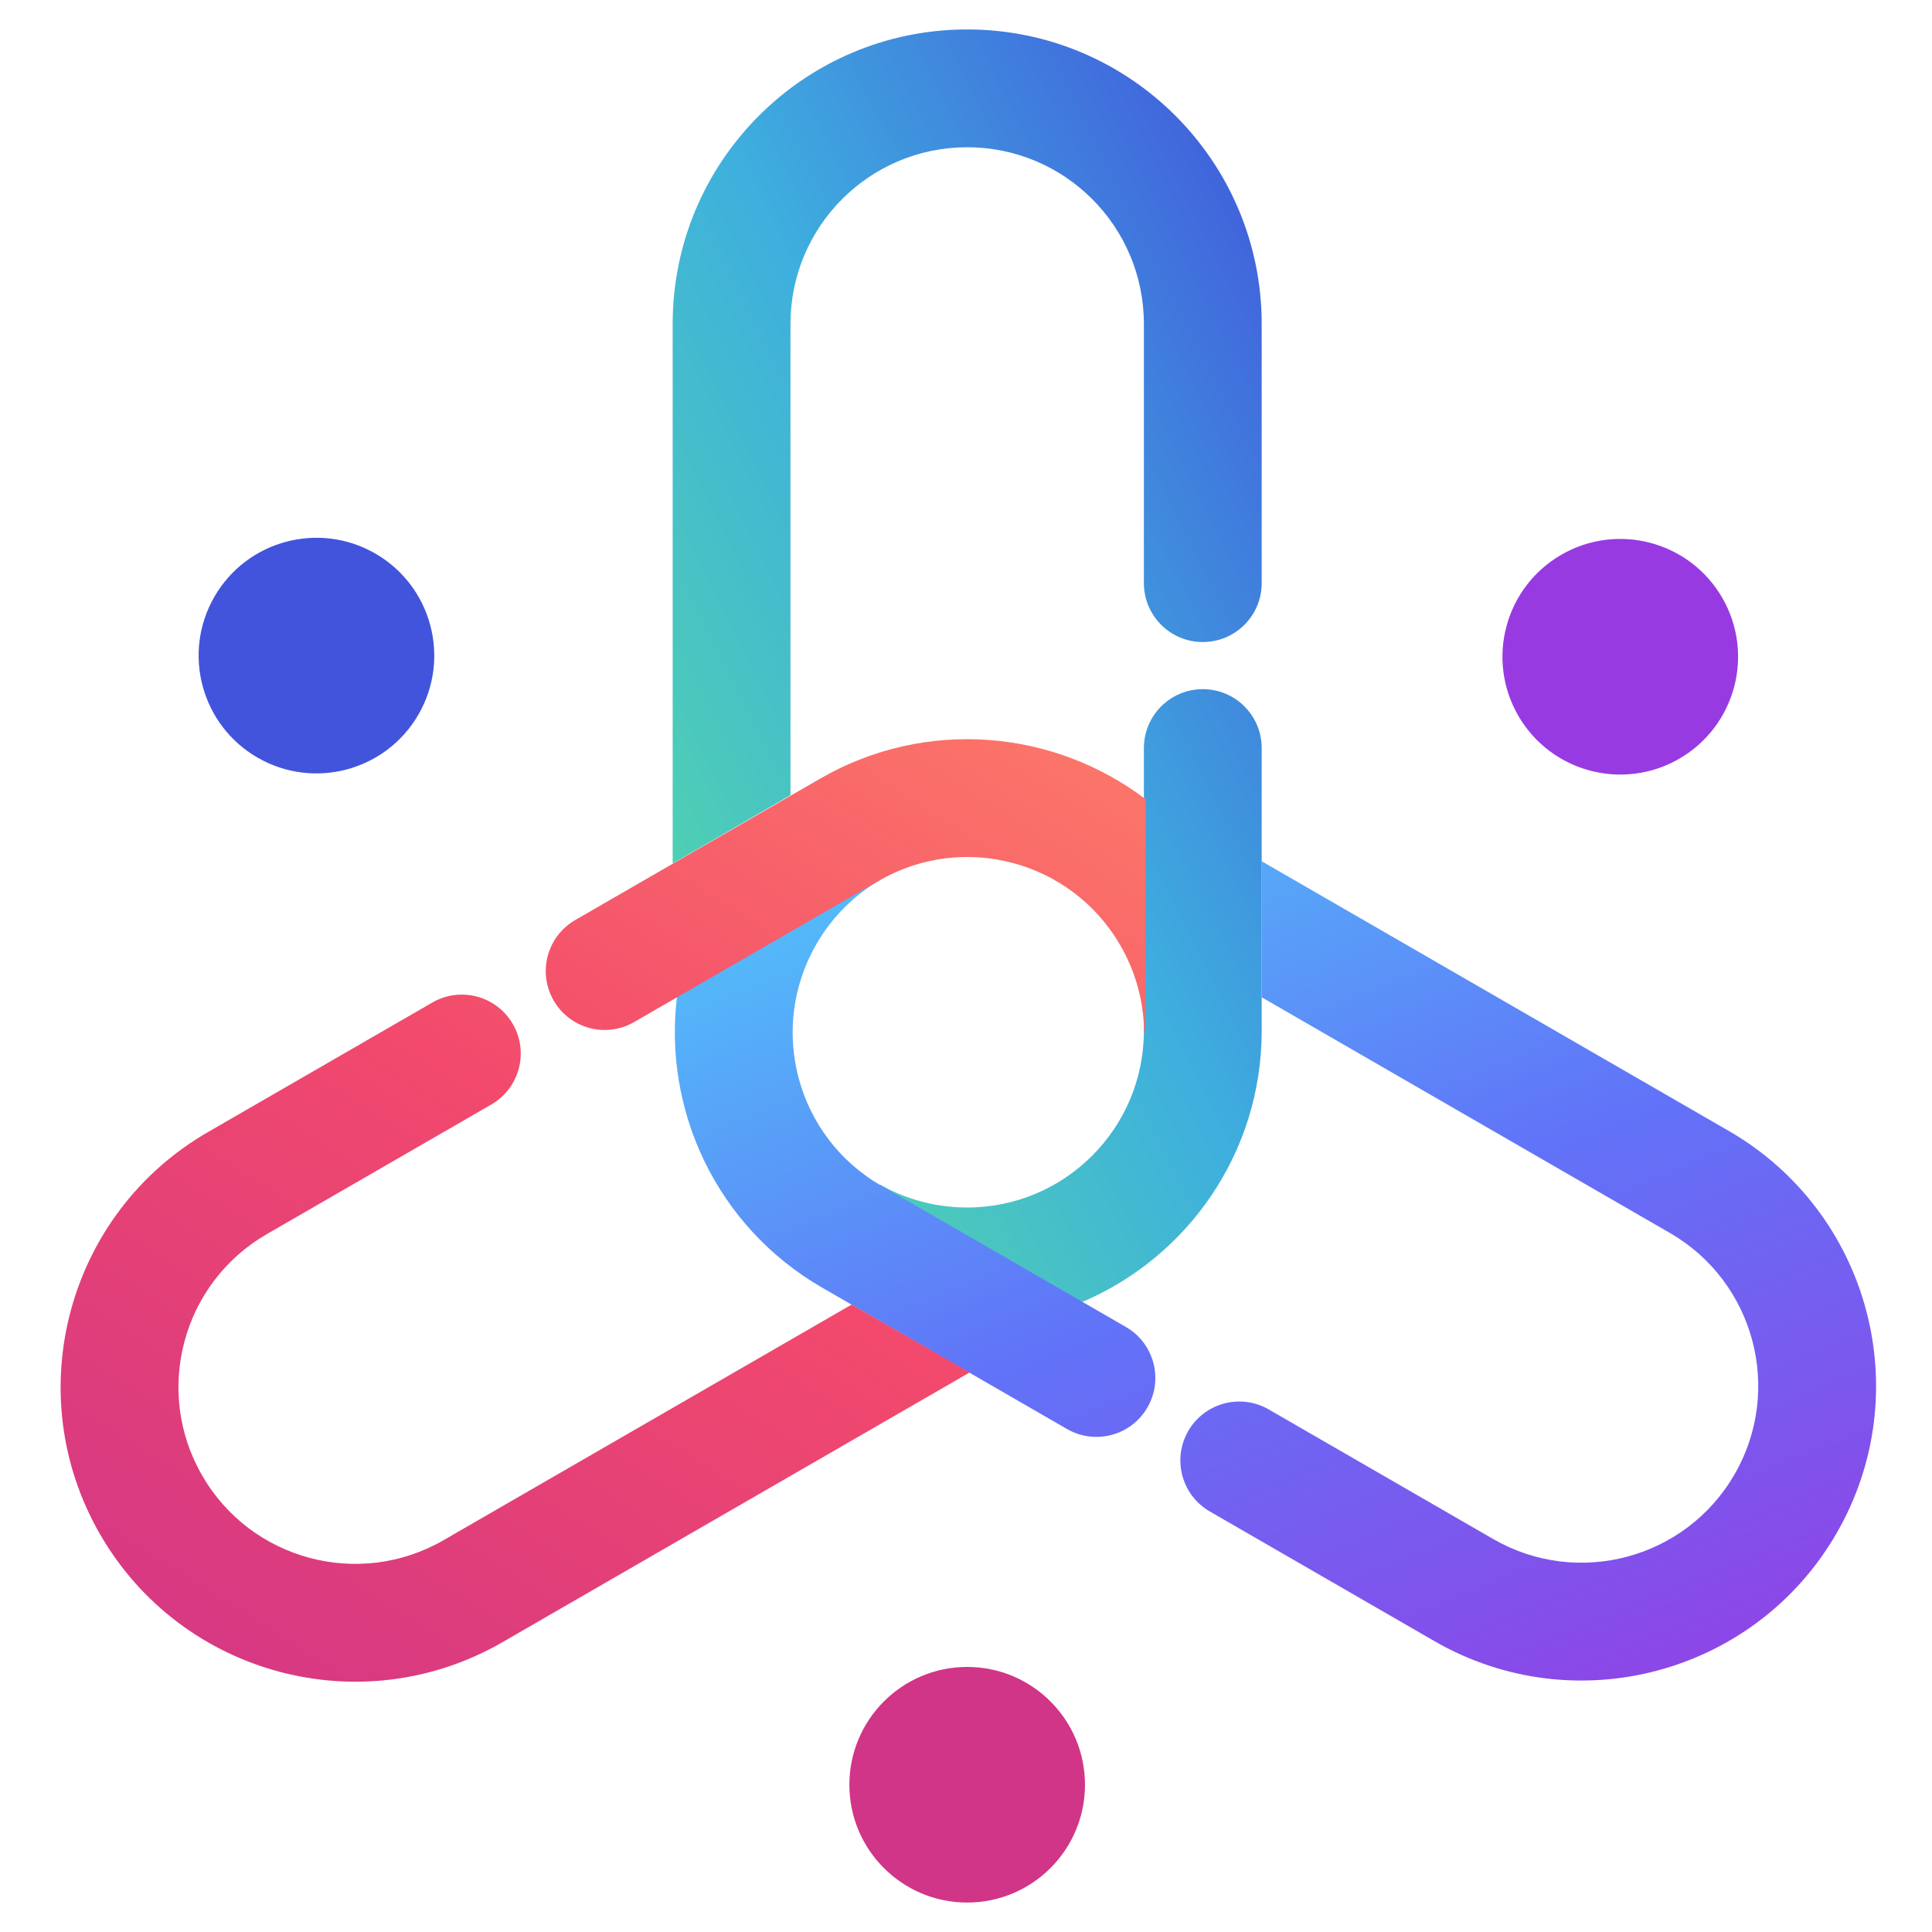
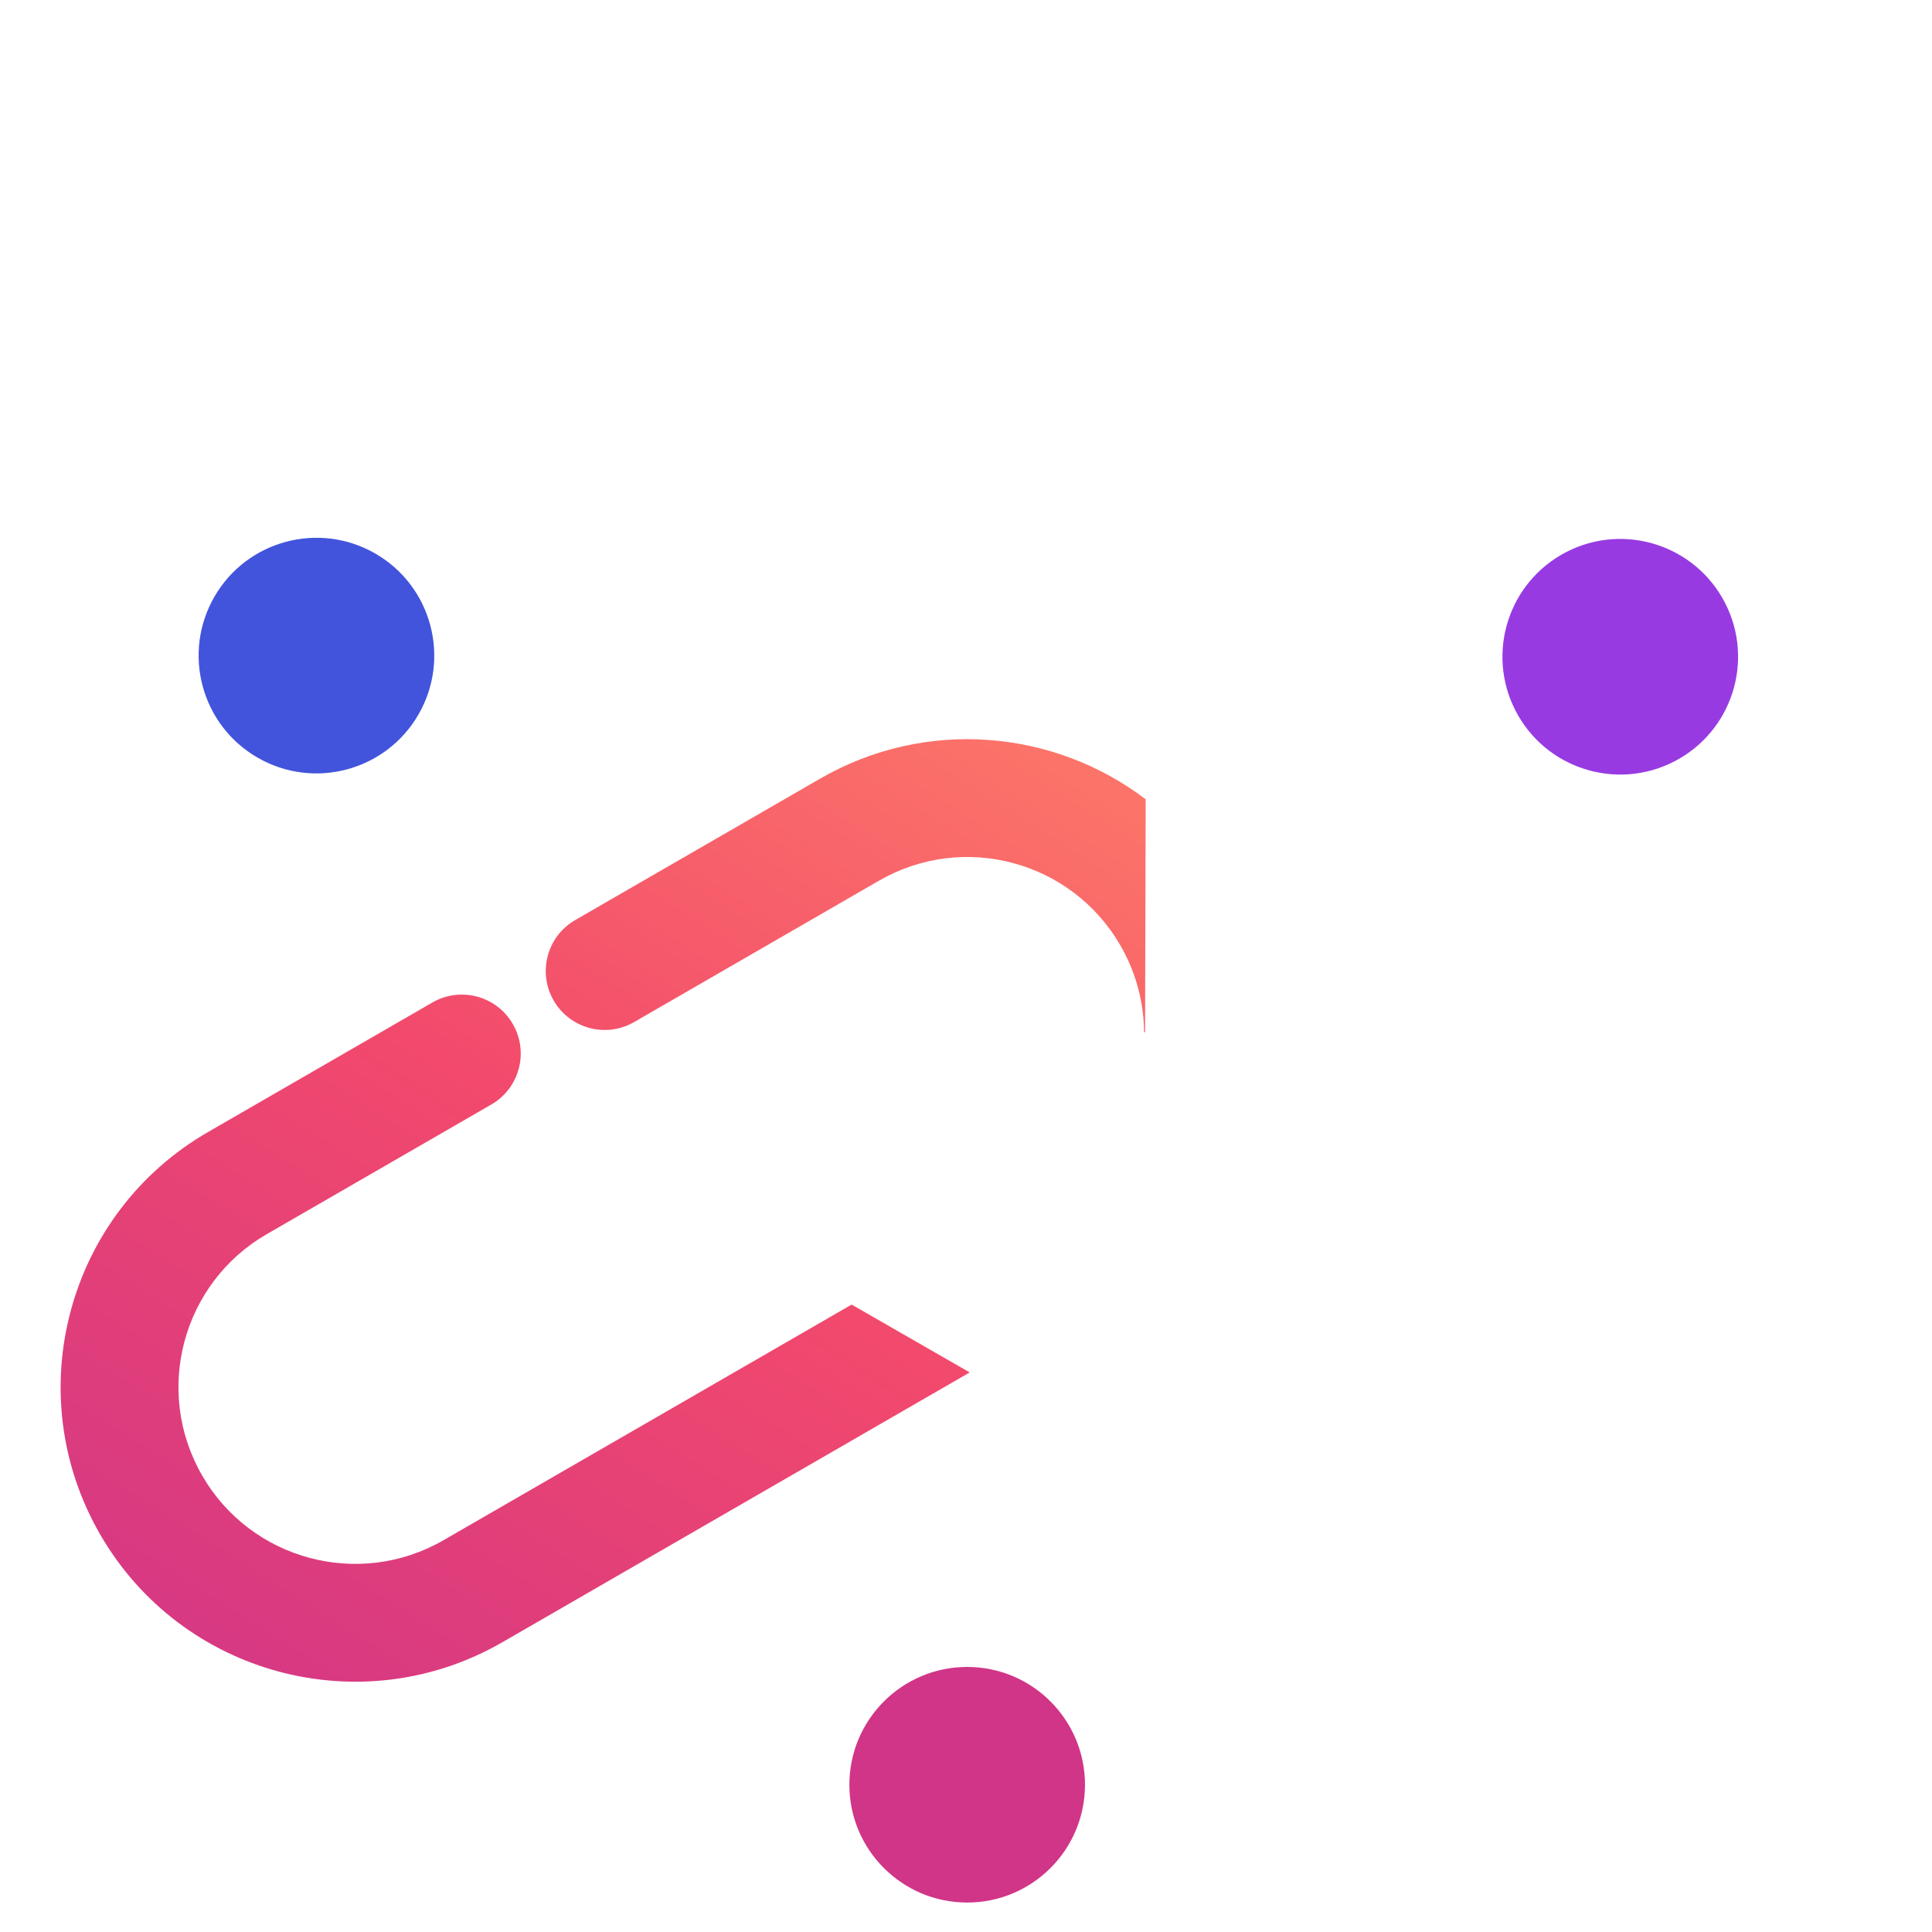
<svg xmlns="http://www.w3.org/2000/svg" width="164" height="164">
  <title>Alfis logo</title>
  <defs>
    <linearGradient id="paint0_linear" x1="0.998" x2="0.058" y1="0" y2="0.999">
      <stop stop-color="#4254DC" />
      <stop offset="0.495" stop-color="#3EAFDE" />
      <stop offset="1" stop-color="#56DDA1" />
    </linearGradient>
    <linearGradient id="paint1_linear" x1="0.87" x2="0.115" y1="1.084" y2="-0.16">
      <stop stop-color="#983AE2" />
      <stop offset="0.505" stop-color="#6173F8" />
      <stop offset="1" stop-color="#4ED3F9" />
    </linearGradient>
    <linearGradient id="paint2_linear" x1="0.167" x2="0.954" y1="1.066" y2="-0.053">
      <stop stop-color="#D13587" />
      <stop offset="0.521" stop-color="#F2496C" />
      <stop offset="1" stop-color="#FD7B68" />
    </linearGradient>
  </defs>
  <g class="layer">
    <title>Layer 1</title>
-     <path clip-rule="evenodd" d="m82.1,2.5c-13.807,0 -25,11.193 -25,25l0,45.8l10,-5.8l0,-40c0,-8.284 6.716,-15 15,-15c8.284,0 15,6.716 15,15l0,22c0,2.761 2.239,5 5,5c2.762,0 5,-2.239 5,-5l0,-22c0,-13.807 -11.193,-25 -25,-25zm-7.415,98.043l0,0.098l17.08,9.922c9.008,-3.779 15.335,-12.682 15.335,-23.063l0,-24c0,-2.761 -2.238,-5 -5,-5c-2.761,0 -5,2.239 -5,5l0,24c0,8.284 -6.716,15 -15,15c-2.437,0 -4.724,-0.577 -6.747,-1.598c-0.226,-0.114 -0.449,-0.234 -0.668,-0.359z" fill="url(#paint0_linear)" fill-rule="evenodd" id="svg_2" />
    <circle cx="82.1" cy="151.5" fill="#D13587" id="svg_3" r="10" />
-     <path clip-rule="evenodd" d="m155.9,130.151c6.903,-11.957 2.807,-27.247 -9.151,-34.151l-39.664,-22.9l0.023,11.56l34.641,20c7.175,4.143 9.633,13.316 5.491,20.491c-4.142,7.174 -13.316,9.632 -20.491,5.49l-19.052,-11c-2.392,-1.38 -5.45,-0.561 -6.83,1.83c-1.381,2.392 -0.562,5.45 1.83,6.831l19.052,11c11.958,6.903 27.247,2.806 34.151,-9.151zm-81.201,-55.443l-0.085,-0.049l-17.132,9.831c-1.231,9.691 3.316,19.621 12.306,24.812l20.784,12c2.392,1.38 5.45,0.561 6.83,-1.831c1.381,-2.391 0.562,-5.449 -1.83,-6.83l-20.784,-12c-7.175,-4.142 -9.633,-13.316 -5.491,-20.49c1.219,-2.111 2.863,-3.803 4.758,-5.044c0.212,-0.139 0.427,-0.272 0.644,-0.399z" fill="url(#paint1_linear)" fill-rule="evenodd" id="svg_4" />
    <circle cx="26.862" cy="55.651" fill="#4254DC" id="svg_5" r="10" transform="rotate(120, 26.862, 55.651)" />
    <path clip-rule="evenodd" d="m8.5,130.25c6.904,11.957 22.193,16.054 34.151,9.15l39.664,-22.9l-10.023,-5.76l-34.641,20c-7.175,4.142 -16.349,1.684 -20.491,-5.49c-4.142,-7.175 -1.684,-16.349 5.491,-20.491l19.052,-11c2.392,-1.38 3.211,-4.438 1.83,-6.83c-1.38,-2.391 -4.438,-3.211 -6.83,-1.83l-19.052,11c-11.958,6.904 -16.055,22.193 -9.151,34.151zm88.615,-42.601l0.085,-0.049l0.053,-19.752c-7.777,-5.912 -18.651,-6.939 -27.641,-1.749l-20.784,12c-2.392,1.381 -3.211,4.439 -1.831,6.83c1.381,2.392 4.439,3.211 6.831,1.83l20.784,-12c7.175,-4.142 16.348,-1.684 20.491,5.491c1.218,2.11 1.862,4.38 1.989,6.642c0.014,0.252 0.022,0.505 0.023,0.757z" fill="url(#paint2_linear)" fill-rule="evenodd" id="svg_6" />
    <circle cx="137.538" cy="55.749" fill="#983AE2" id="svg_7" r="10" transform="rotate(-120, 137.538, 55.749)" />
  </g>
</svg>